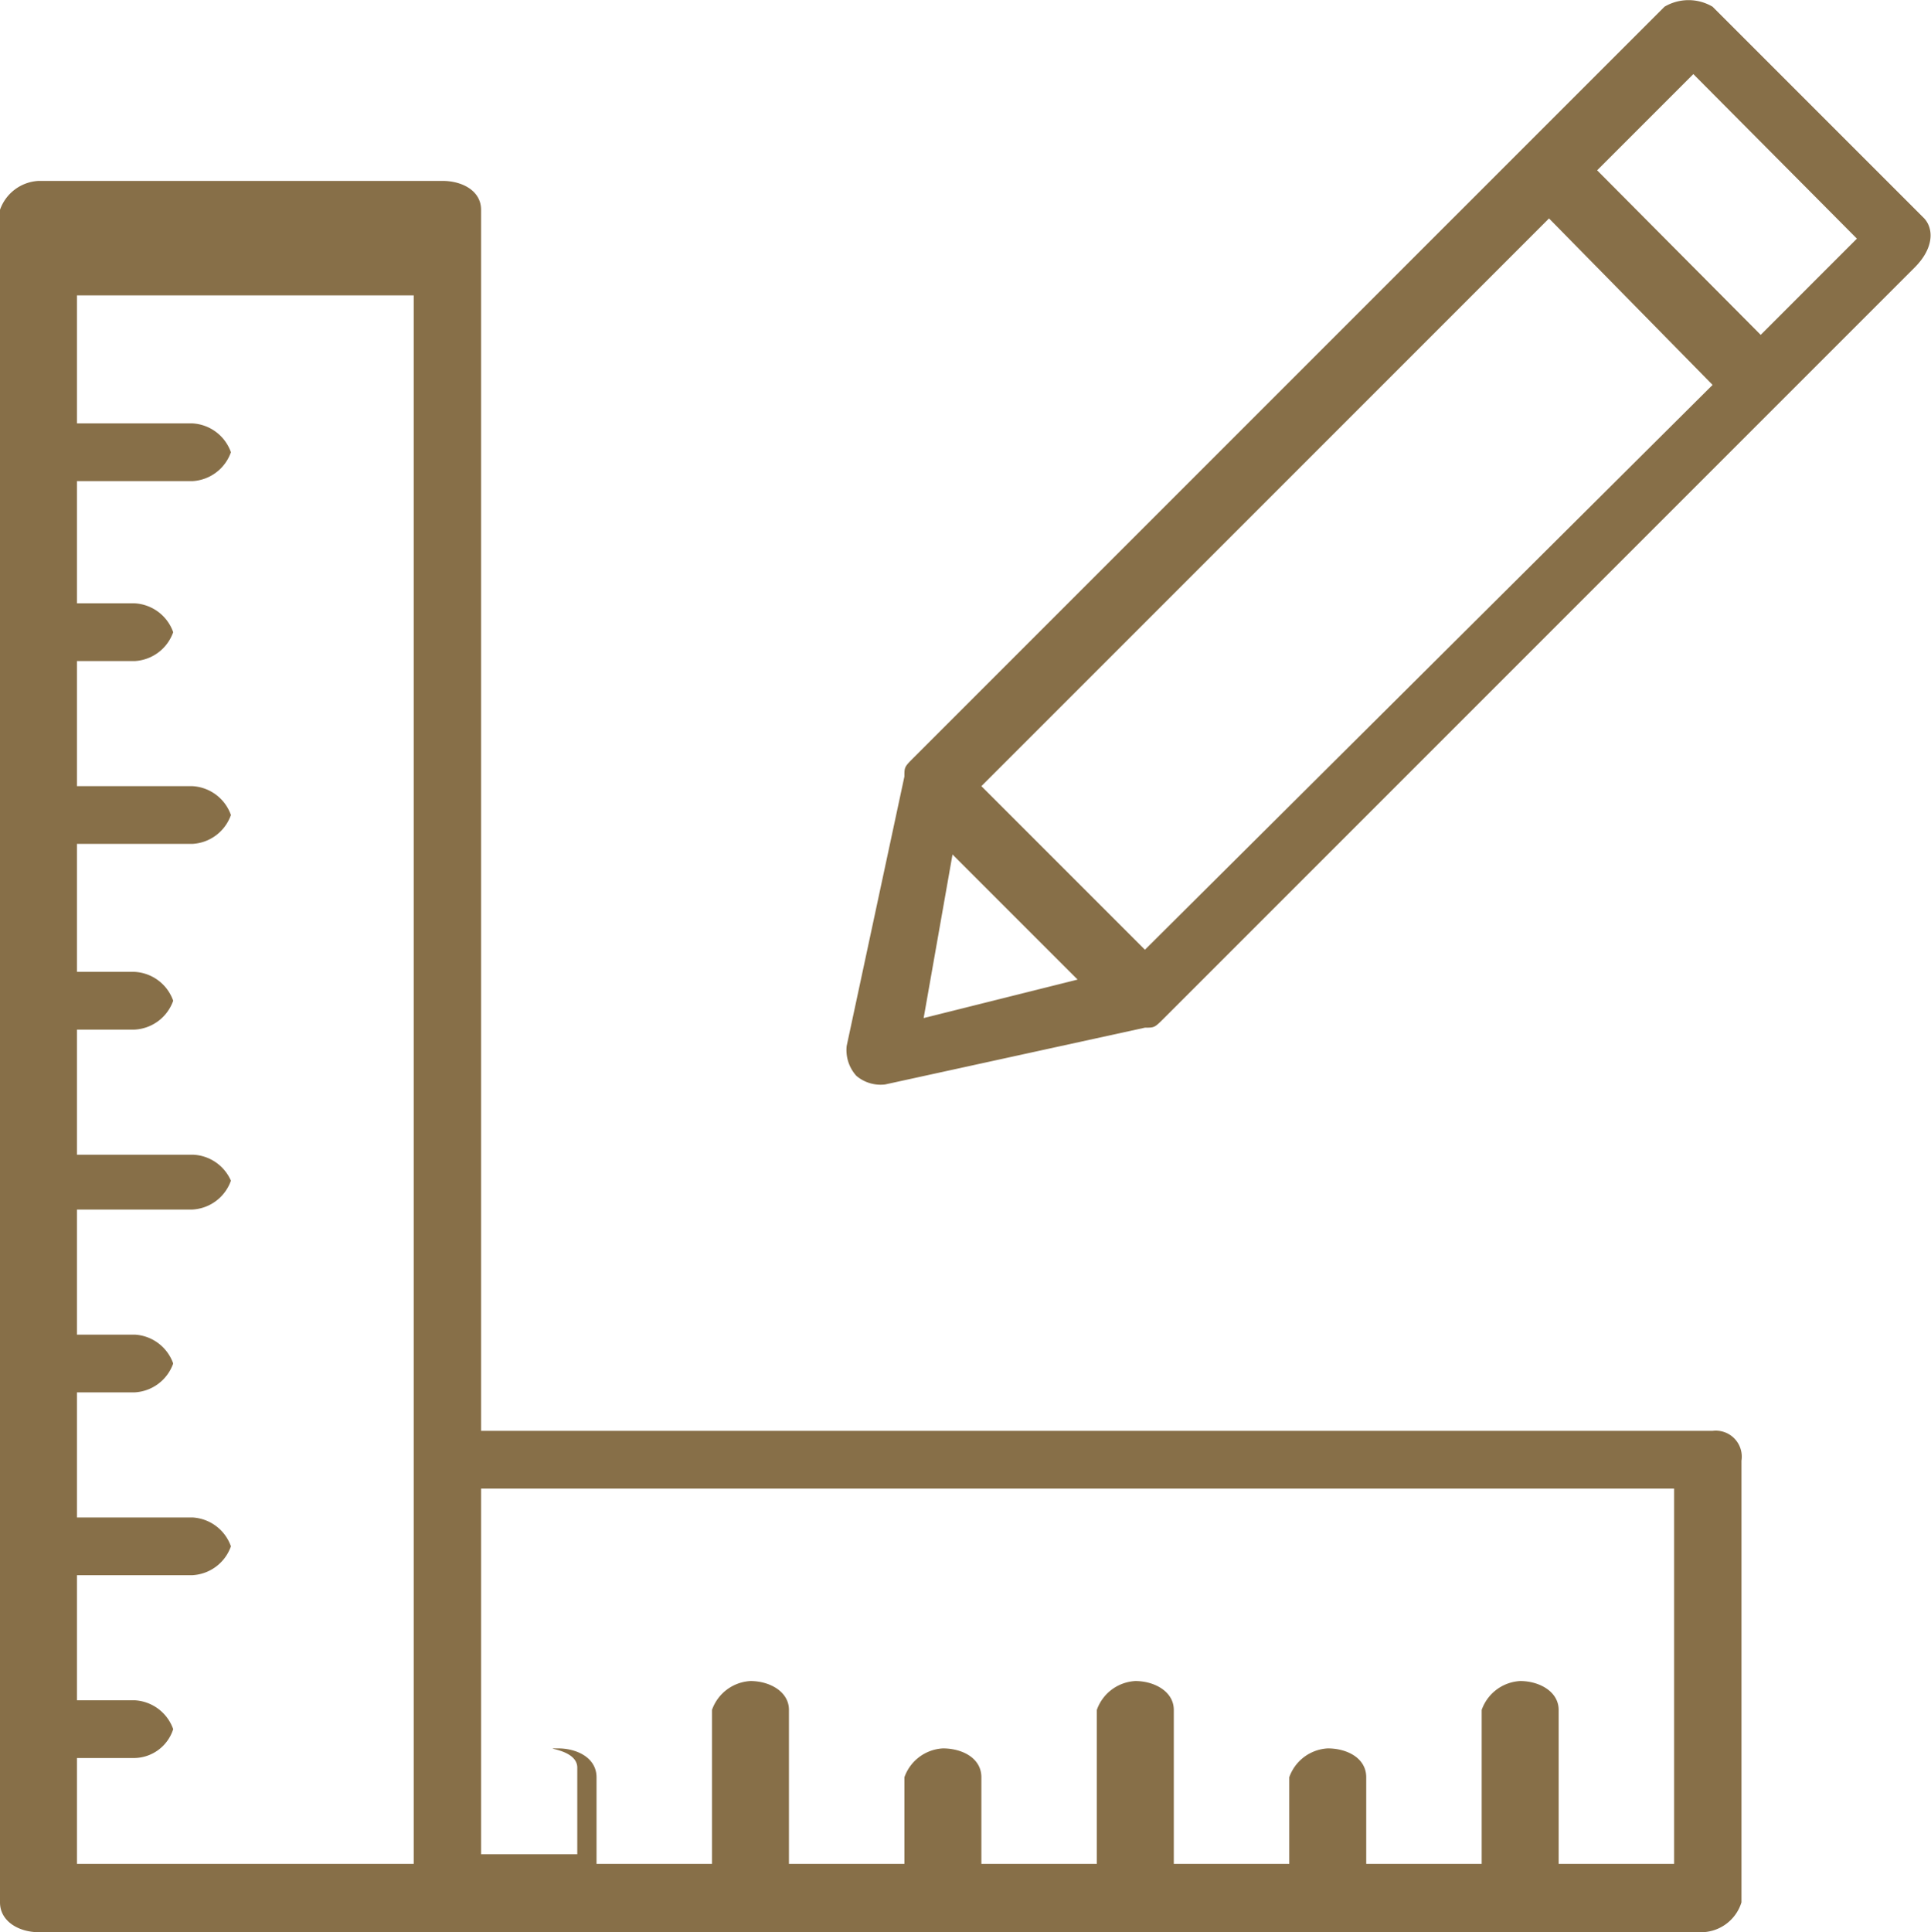
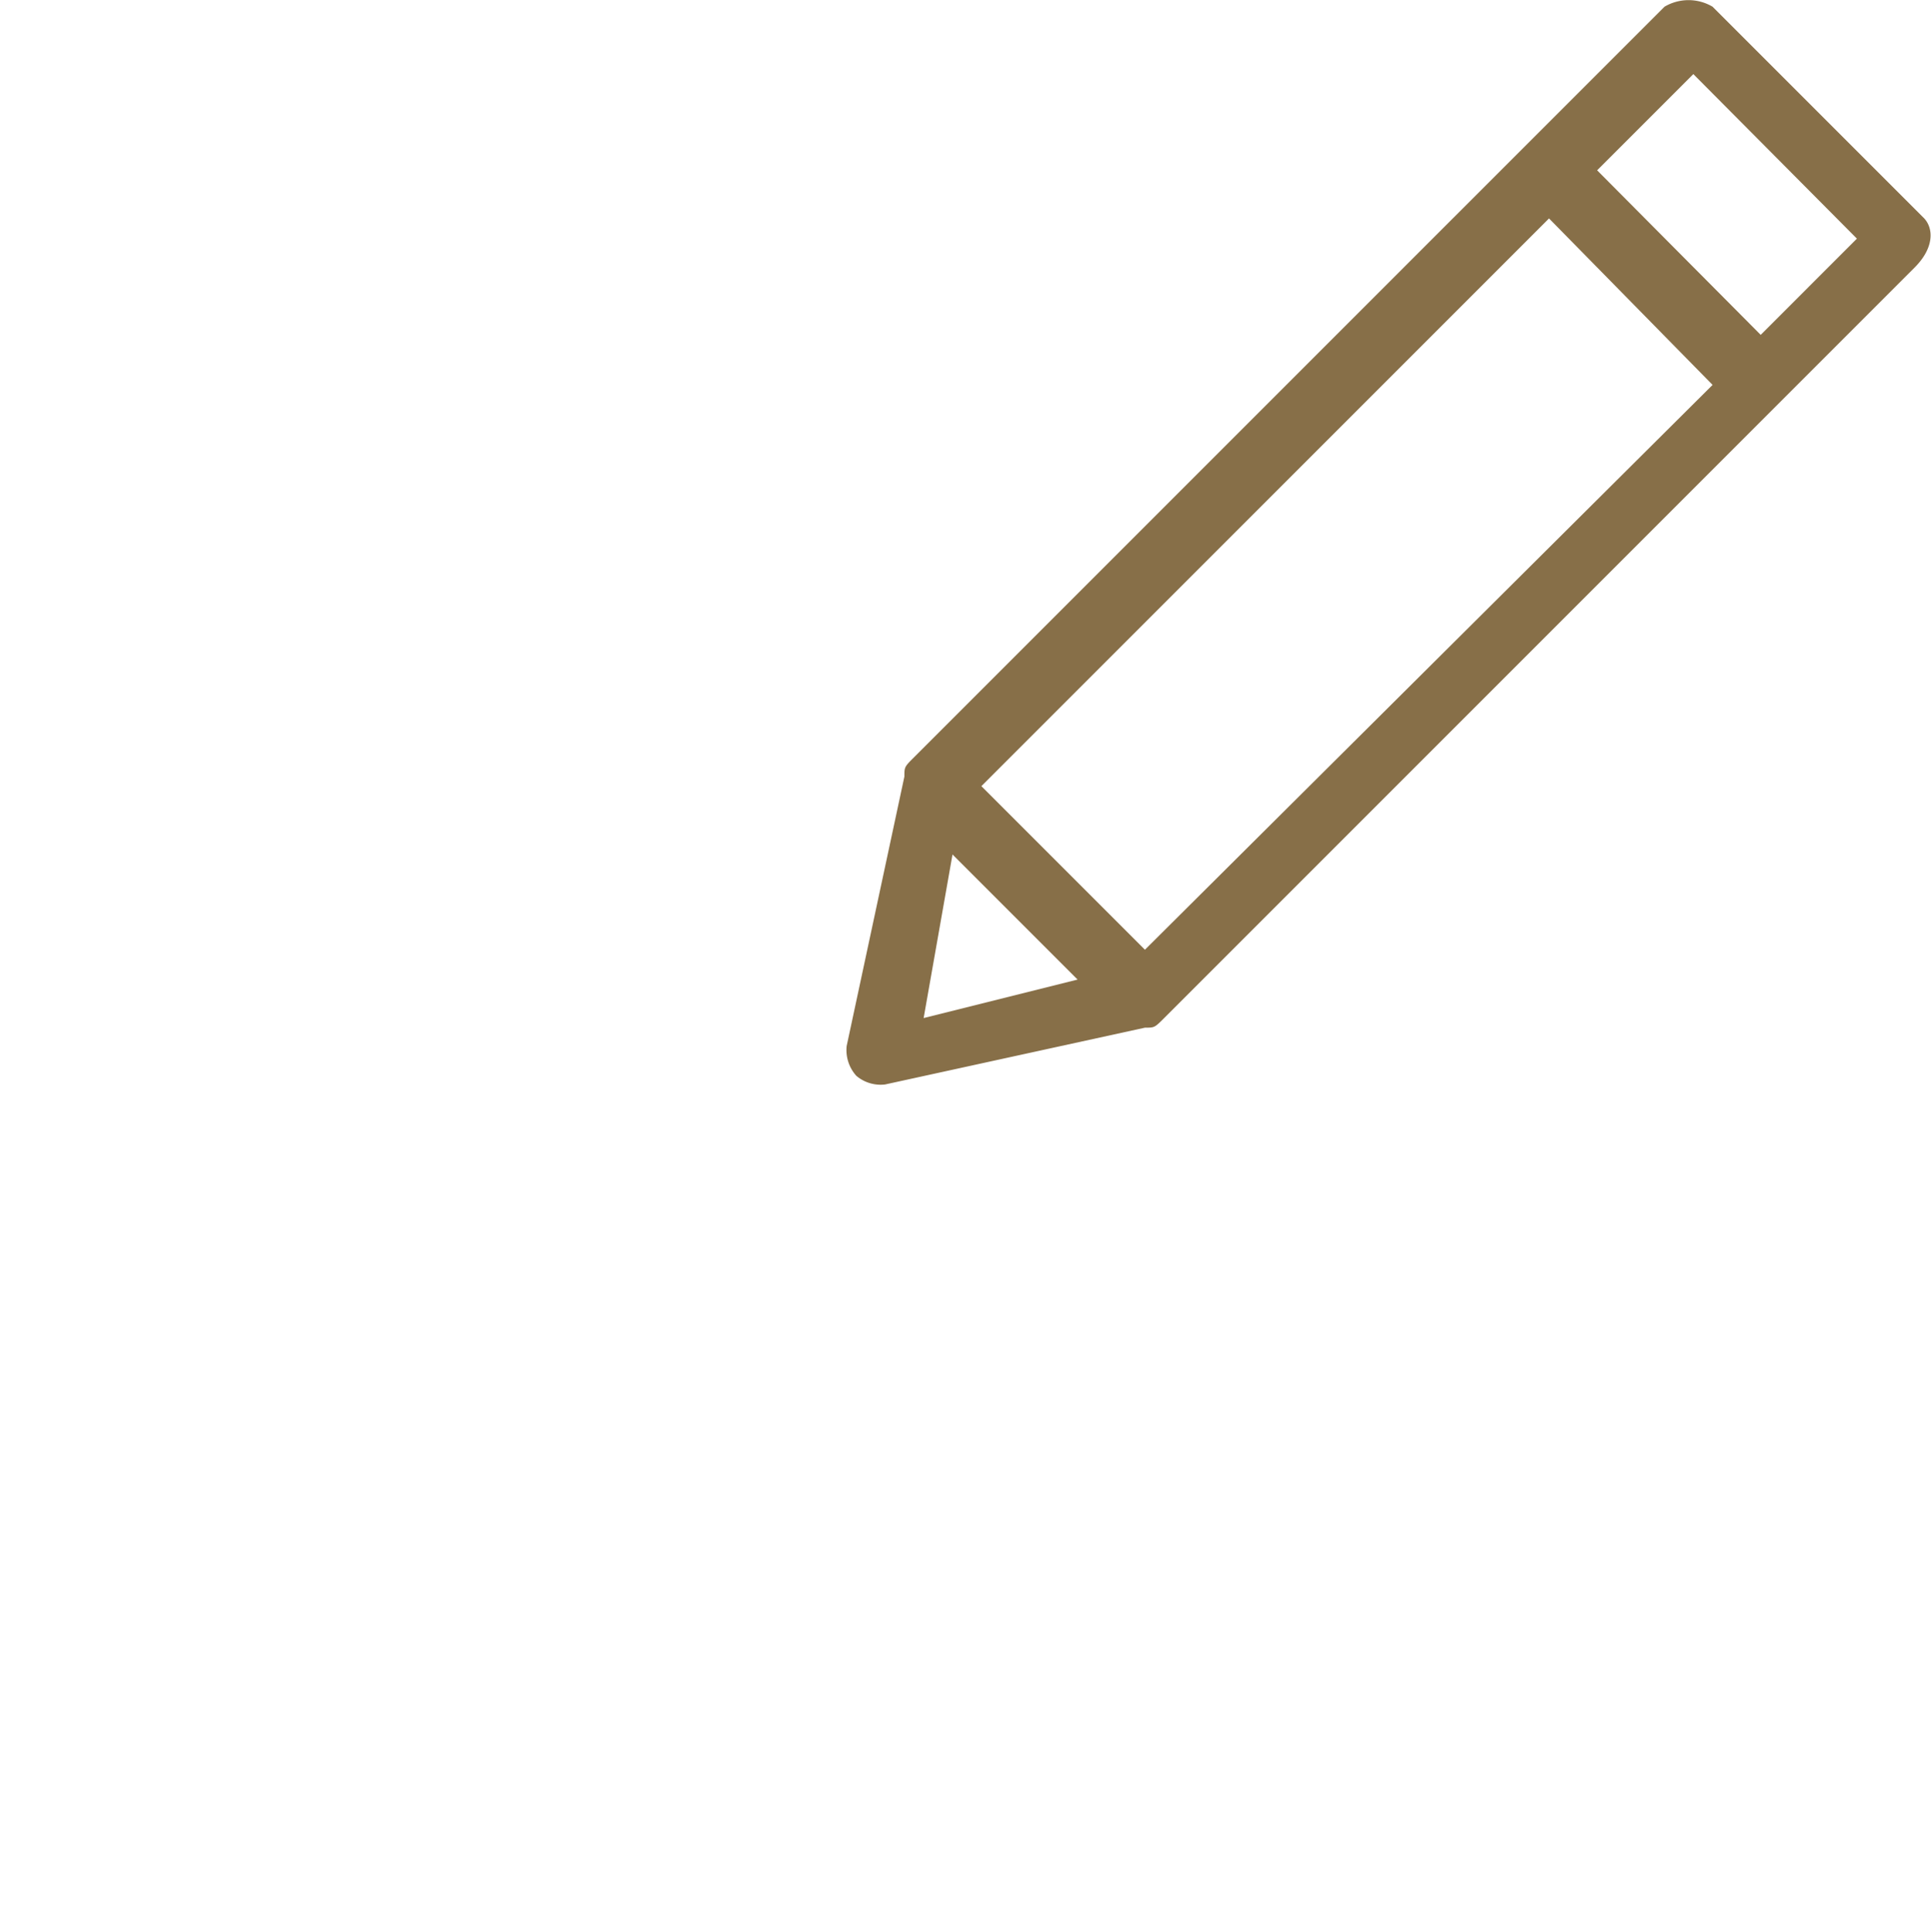
<svg xmlns="http://www.w3.org/2000/svg" viewBox="0 0 20.07 20.08">
  <g id="a465c3d3-e10b-48e1-b419-6bb9305fca86" data-name="Layer 2">
    <g id="e294f058-7cf1-4fd1-a697-b0a82afa45ec" data-name="Layer 1">
      <g>
-         <path d="M20,2.27,17.8.07a.49.49,0,0,0-.5,0L9.5,7.87c-.1.1-.1.1-.1.2h0l-.6,2.8a.4.4,0,0,0,.1.31h0a.39.39,0,0,0,.3.09l2.7-.59h0c.1,0,.1,0,.2-.1l7.8-7.8C20.1,2.58,20.1,2.38,20,2.27ZM9.6,10.58l.3-1.7,1.3,1.3Zm2.3-.71-1.7-1.7,5.9-5.9L17.8,4Zm6.4-6.39L16.6,1.77l1-1,1.7,1.71Z" style="fill: #876f48" />
-         <path d="M17.8,14.87H5V2.18c0-.2-.2-.3-.4-.3H.4a.45.45,0,0,0-.4.3V19.77c0,.2.2.31.4.31H17.7a.44.44,0,0,0,.4-.31V15.18A.27.27,0,0,0,17.8,14.87Zm-13.5.31v4.19H.8v-1.1h.6a.43.43,0,0,0,.4-.3.45.45,0,0,0-.4-.3H.8v-1.3H2a.45.45,0,0,0,.4-.3.45.45,0,0,0-.4-.3H.8v-1.3h.6a.45.45,0,0,0,.4-.3.45.45,0,0,0-.4-.3H.8v-1.3H2a.45.45,0,0,0,.4-.3A.45.45,0,0,0,2,12H.8v-1.3h.6a.45.45,0,0,0,.4-.3.45.45,0,0,0-.4-.3H.8V8.77H2a.45.45,0,0,0,.4-.3.45.45,0,0,0-.4-.3H.8V6.87h.6a.45.45,0,0,0,.4-.3.45.45,0,0,0-.4-.3H.8V5H2a.45.45,0,0,0,.4-.3.45.45,0,0,0-.4-.3H.8V3.07H4.3Zm13.1,4.19H16.2v-1.6c0-.19-.2-.3-.4-.3a.45.45,0,0,0-.4.3v1.6H14.2v-.9c0-.2-.2-.3-.4-.3a.45.45,0,0,0-.4.3v.9H12.2v-1.6c0-.19-.2-.3-.4-.3a.45.45,0,0,0-.4.3v1.6H10.2v-.9c0-.2-.2-.3-.4-.3a.45.45,0,0,0-.4.3v.9H8.2v-1.6c0-.19-.2-.3-.4-.3a.45.45,0,0,0-.4.3v1.6H6.2v-.9c0-.2-.2-.3-.4-.3s.2,0,.2.2v.9H5v-3.8H17.4Z" style="fill: #876f48" />
+         <path d="M20,2.27,17.8.07a.49.49,0,0,0-.5,0L9.5,7.87c-.1.1-.1.1-.1.2h0l-.6,2.8a.4.4,0,0,0,.1.31h0a.39.39,0,0,0,.3.09l2.7-.59h0c.1,0,.1,0,.2-.1l7.8-7.8C20.1,2.58,20.1,2.38,20,2.27M9.6,10.58l.3-1.7,1.3,1.3Zm2.3-.71-1.7-1.7,5.9-5.9L17.8,4Zm6.4-6.39L16.6,1.77l1-1,1.7,1.71Z" style="fill: #876f48" />
      </g>
    </g>
  </g>
</svg>